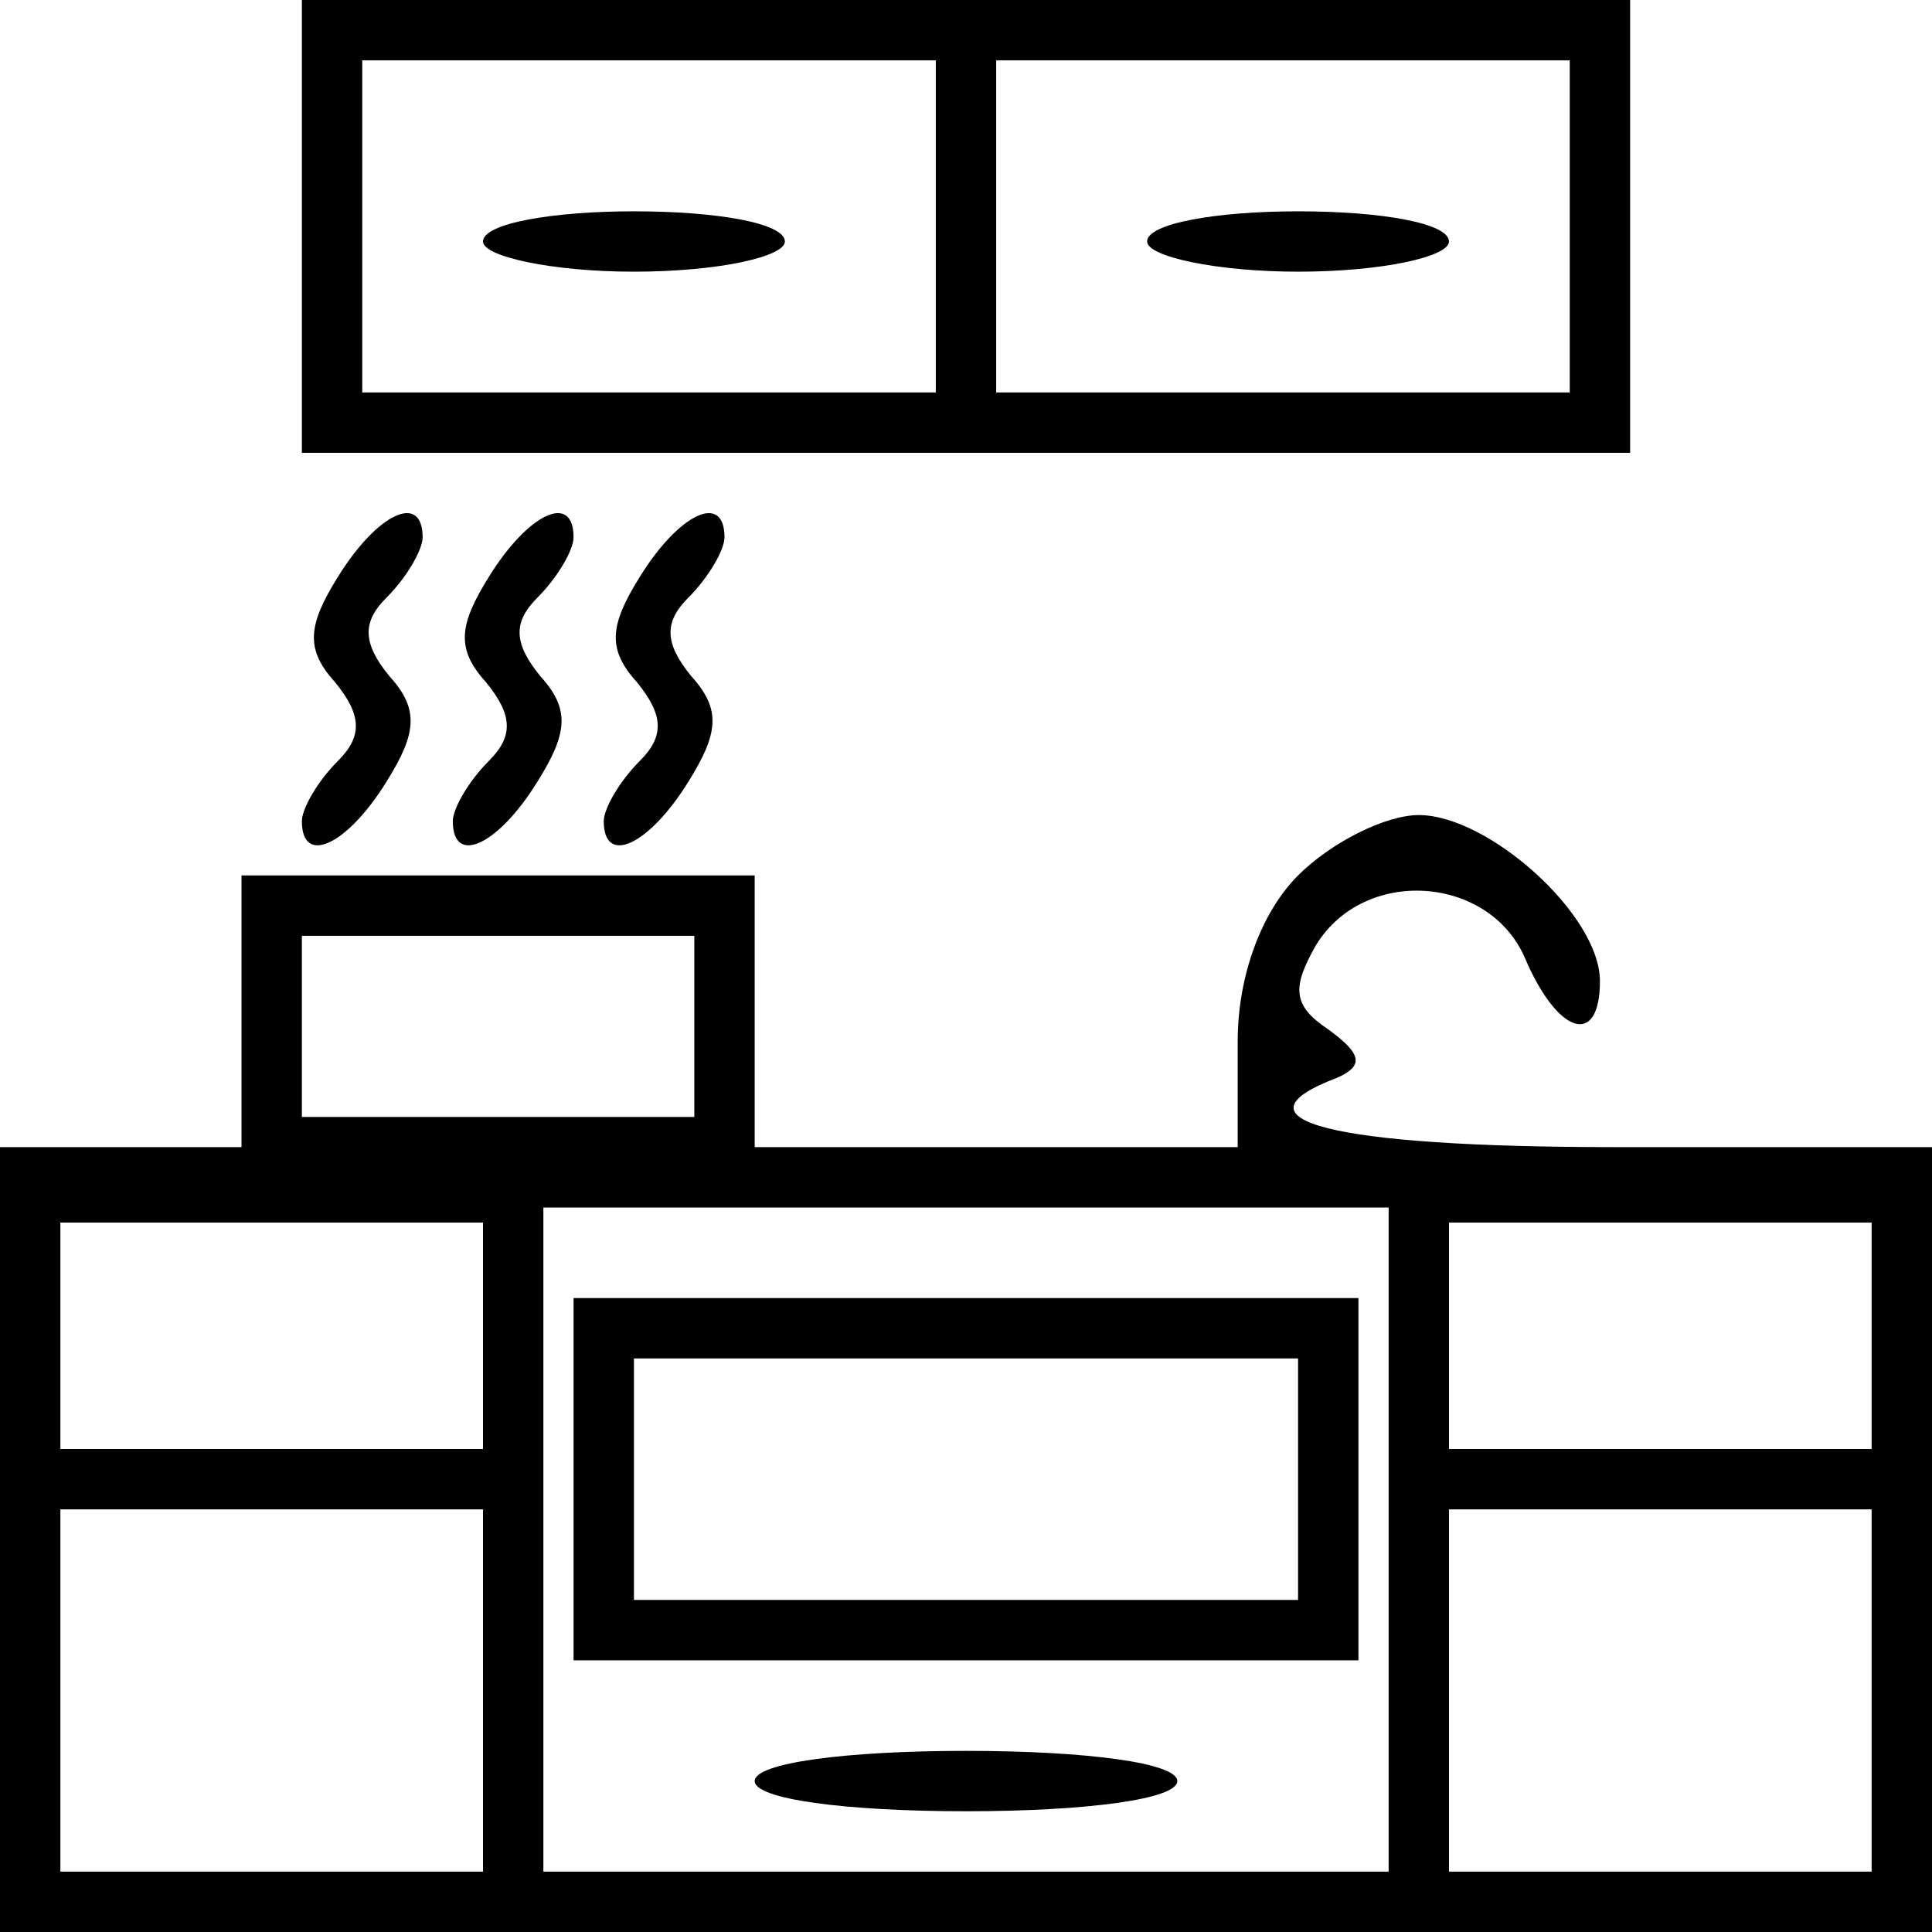
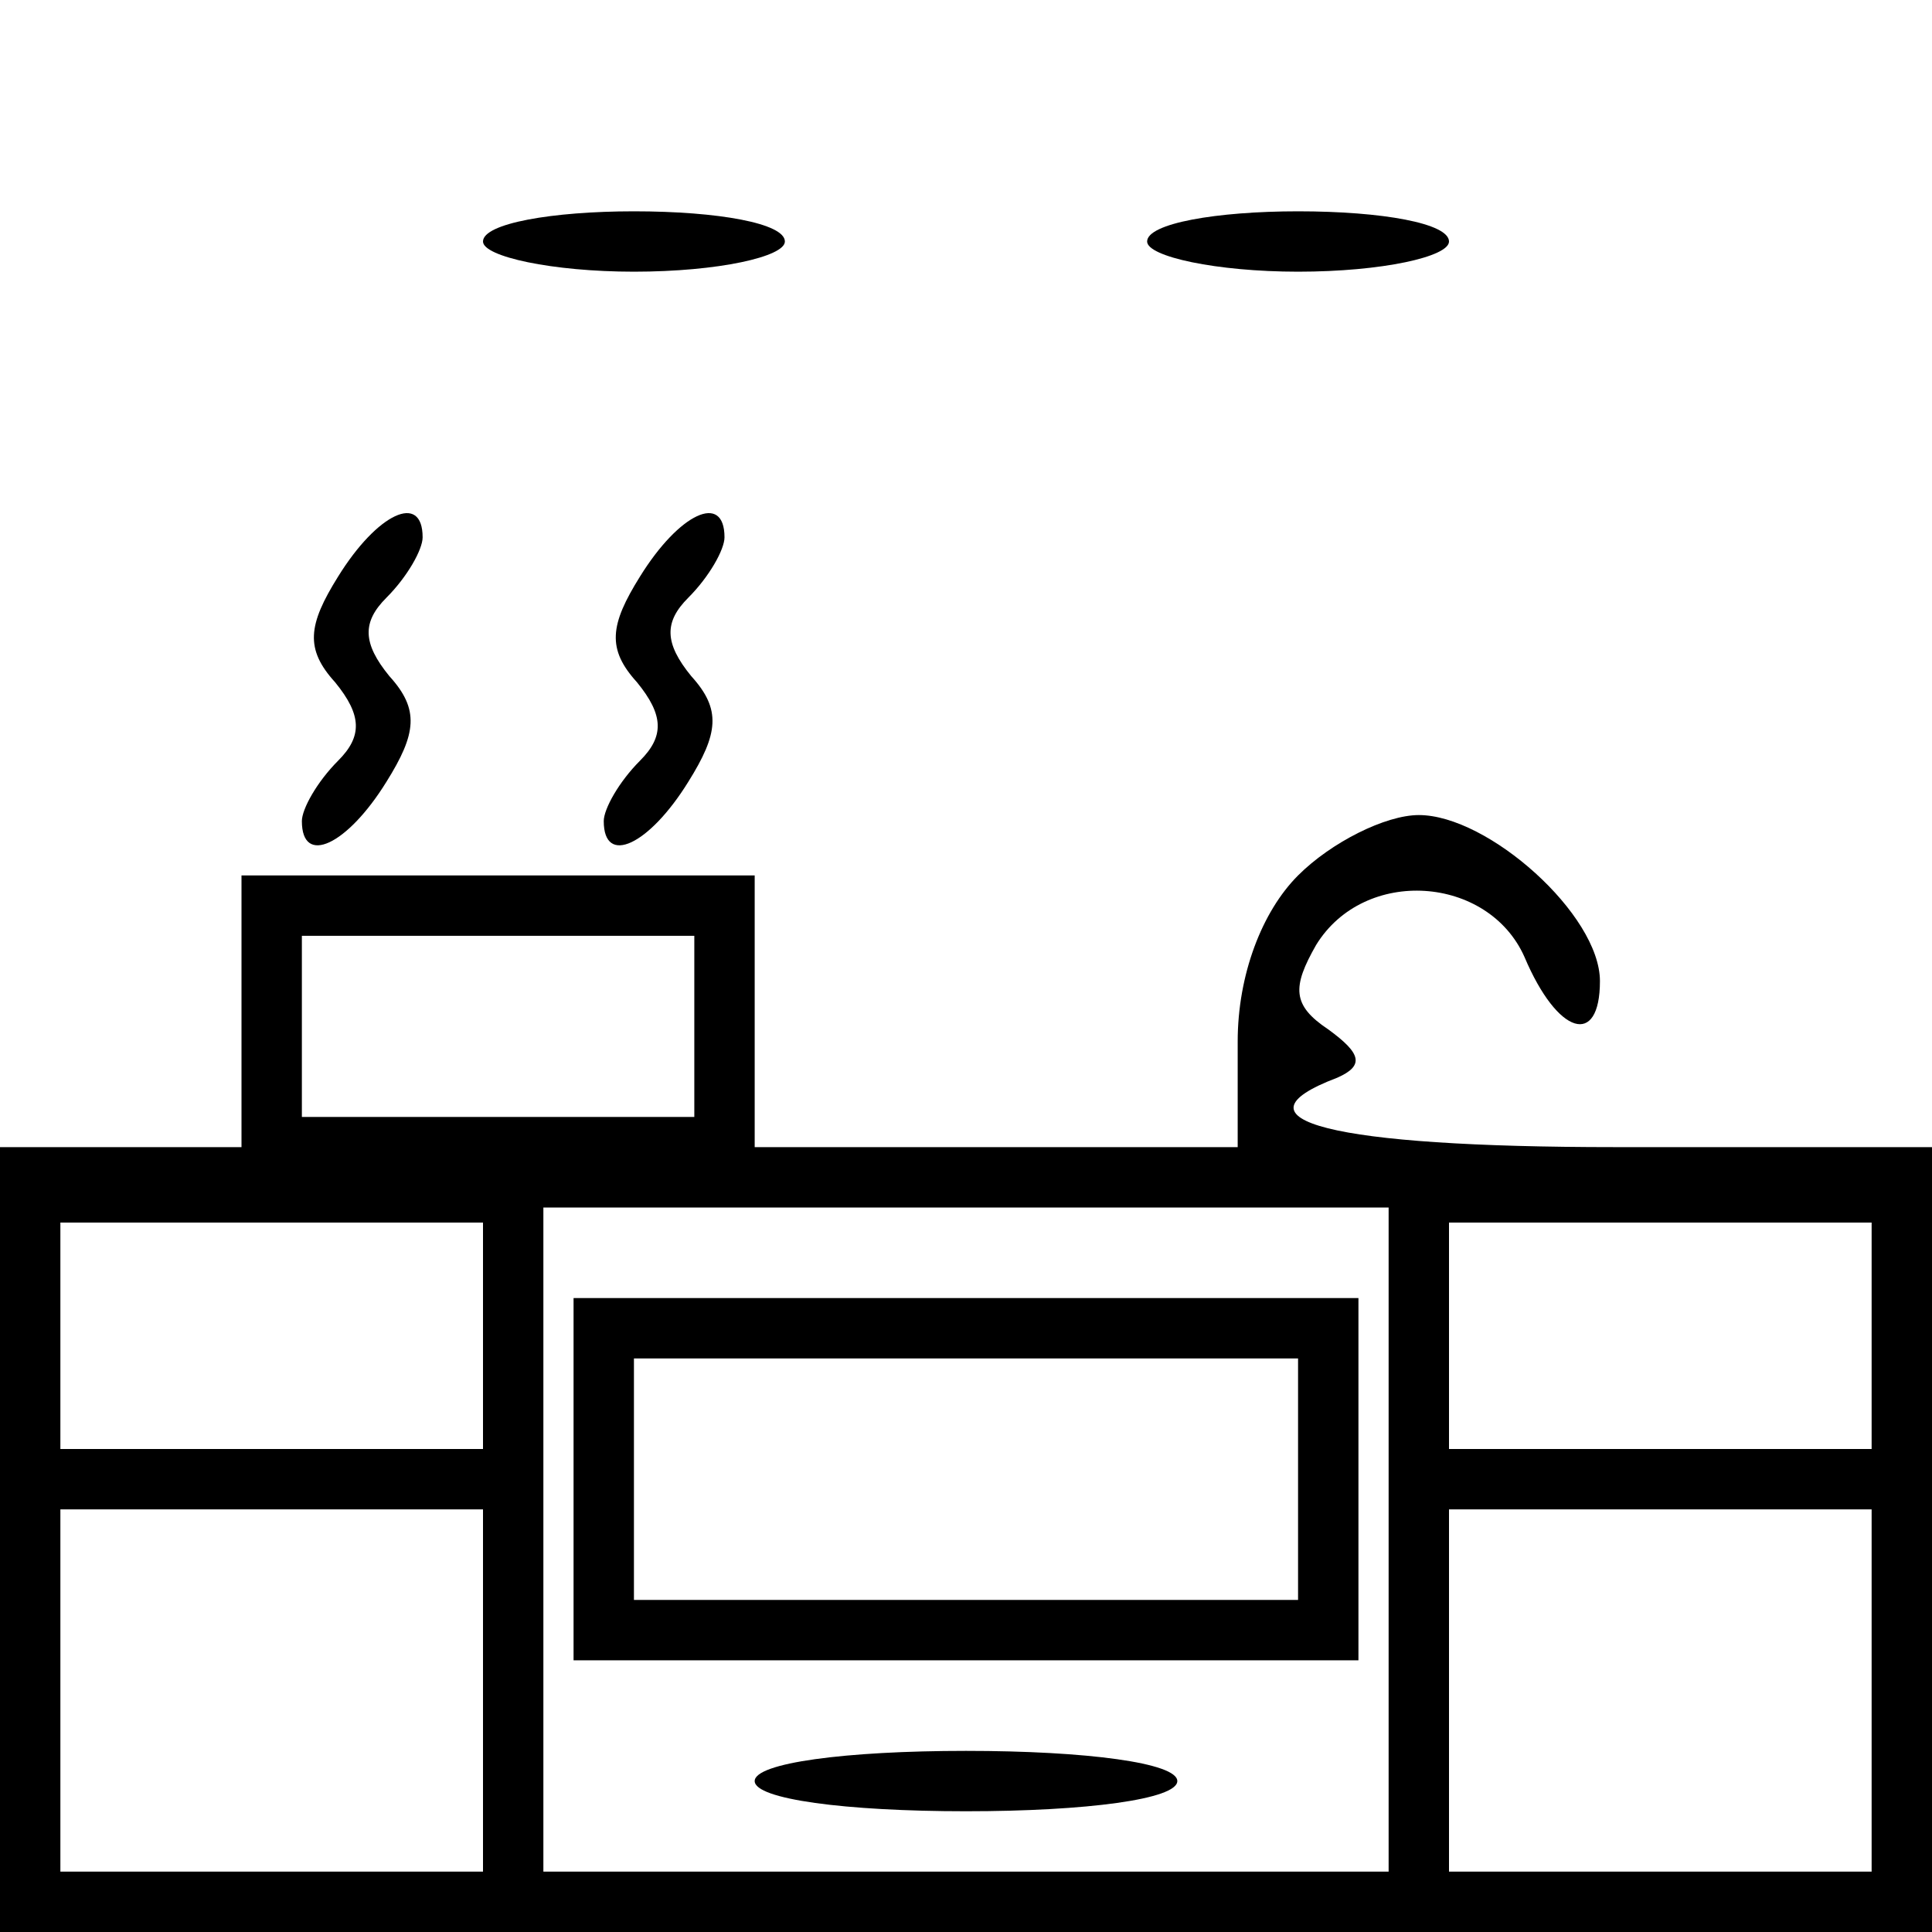
<svg xmlns="http://www.w3.org/2000/svg" version="1.0" width="64pt" height="64pt" viewBox="0 0 64 64" preserveAspectRatio="xMidYMid meet">
  <g transform="translate(0,64) scale(0.1,-0.1)" fill="#000000" stroke="none">
-     <path d="M100 565 l0 -75 220 0 220 0 0 75 0 75 -220 0 -220 0 0 -75z m210 0 l0 -55 -95 0 -95 0 0 55 0 55 95 0 95 0 0 -55z m210 0 l0 -55 -95 0 -95 0 0 55 0 55 95 0 95 0 0 -55z" />
    <path d="M160 560 c0 -5 23 -10 50 -10 28 0 50 5 50 10 0 6 -22 10 -50 10 -27 0 -50 -4 -50 -10z" />
    <path d="M380 560 c0 -5 23 -10 50 -10 28 0 50 5 50 10 0 6 -22 10 -50 10 -27 0 -50 -4 -50 -10z" />
    <path d="M112 449 c-10 -16 -11 -24 -1 -35 9 -11 9 -18 1 -26 -7 -7 -12 -16 -12 -20 0 -15 15 -8 28 13 10 16 11 24 1 35 -9 11 -9 18 -1 26 7 7 12 16 12 20 0 15 -15 8 -28 -13z" />
-     <path d="M162 449 c-10 -16 -11 -24 -1 -35 9 -11 9 -18 1 -26 -7 -7 -12 -16 -12 -20 0 -15 15 -8 28 13 10 16 11 24 1 35 -9 11 -9 18 -1 26 7 7 12 16 12 20 0 15 -15 8 -28 -13z" />
+     <path d="M162 449 z" />
    <path d="M212 449 c-10 -16 -11 -24 -1 -35 9 -11 9 -18 1 -26 -7 -7 -12 -16 -12 -20 0 -15 15 -8 28 13 10 16 11 24 1 35 -9 11 -9 18 -1 26 7 7 12 16 12 20 0 15 -15 8 -28 -13z" />
    <path d="M430 350 c-12 -12 -20 -33 -20 -55 l0 -35 -80 0 -80 0 0 45 0 45 -85 0 -85 0 0 -45 0 -45 -40 0 -40 0 0 -130 0 -130 320 0 320 0 0 130 0 130 -105 0 c-94 0 -129 9 -92 23 9 4 8 8 -3 16 -12 8 -12 14 -4 28 16 26 57 23 69 -4 11 -26 25 -30 25 -8 0 22 -37 55 -60 55 -11 0 -29 -9 -40 -20z m-200 -50 l0 -30 -65 0 -65 0 0 30 0 30 65 0 65 0 0 -30z m-70 -102 l0 -38 -70 0 -70 0 0 38 0 37 70 0 70 0 0 -37z m300 -68 l0 -110 -140 0 -140 0 0 110 0 110 140 0 140 0 0 -110z m160 68 l0 -38 -70 0 -70 0 0 38 0 37 70 0 70 0 0 -37z m-460 -118 l0 -60 -70 0 -70 0 0 60 0 60 70 0 70 0 0 -60z m460 0 l0 -60 -70 0 -70 0 0 60 0 60 70 0 70 0 0 -60z" />
    <path d="M190 150 l0 -60 130 0 130 0 0 60 0 60 -130 0 -130 0 0 -60z m240 0 l0 -40 -110 0 -110 0 0 40 0 40 110 0 110 0 0 -40z" />
    <path d="M250 50 c0 -6 30 -10 70 -10 40 0 70 4 70 10 0 6 -30 10 -70 10 -40 0 -70 -4 -70 -10z" />
  </g>
</svg>